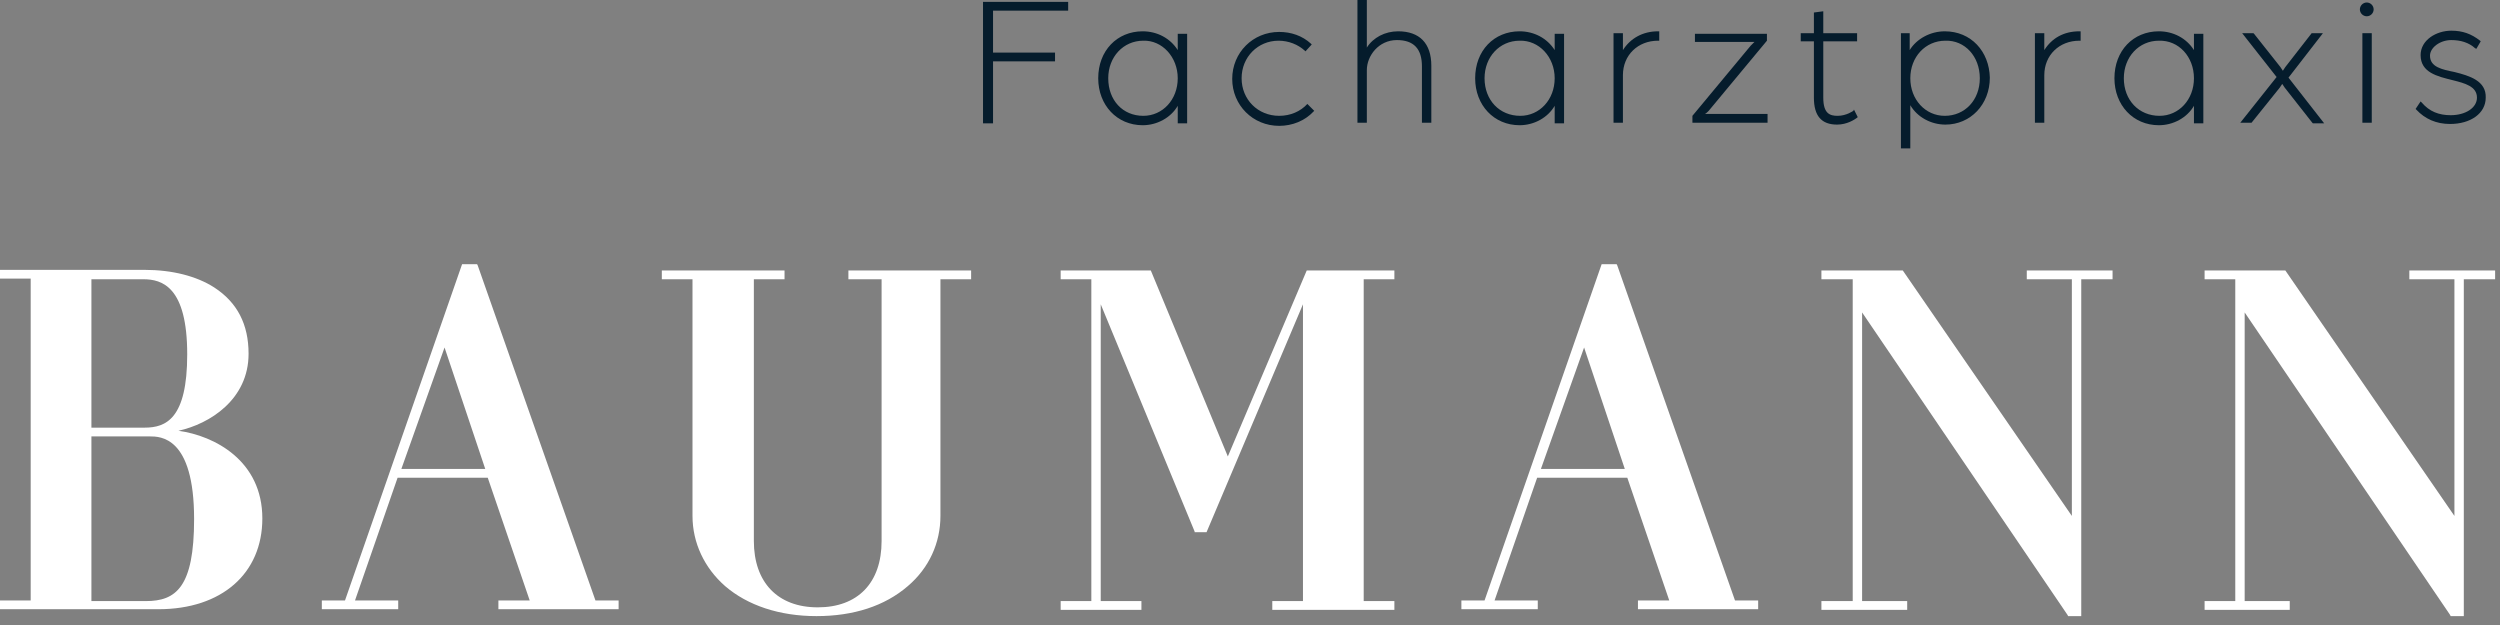
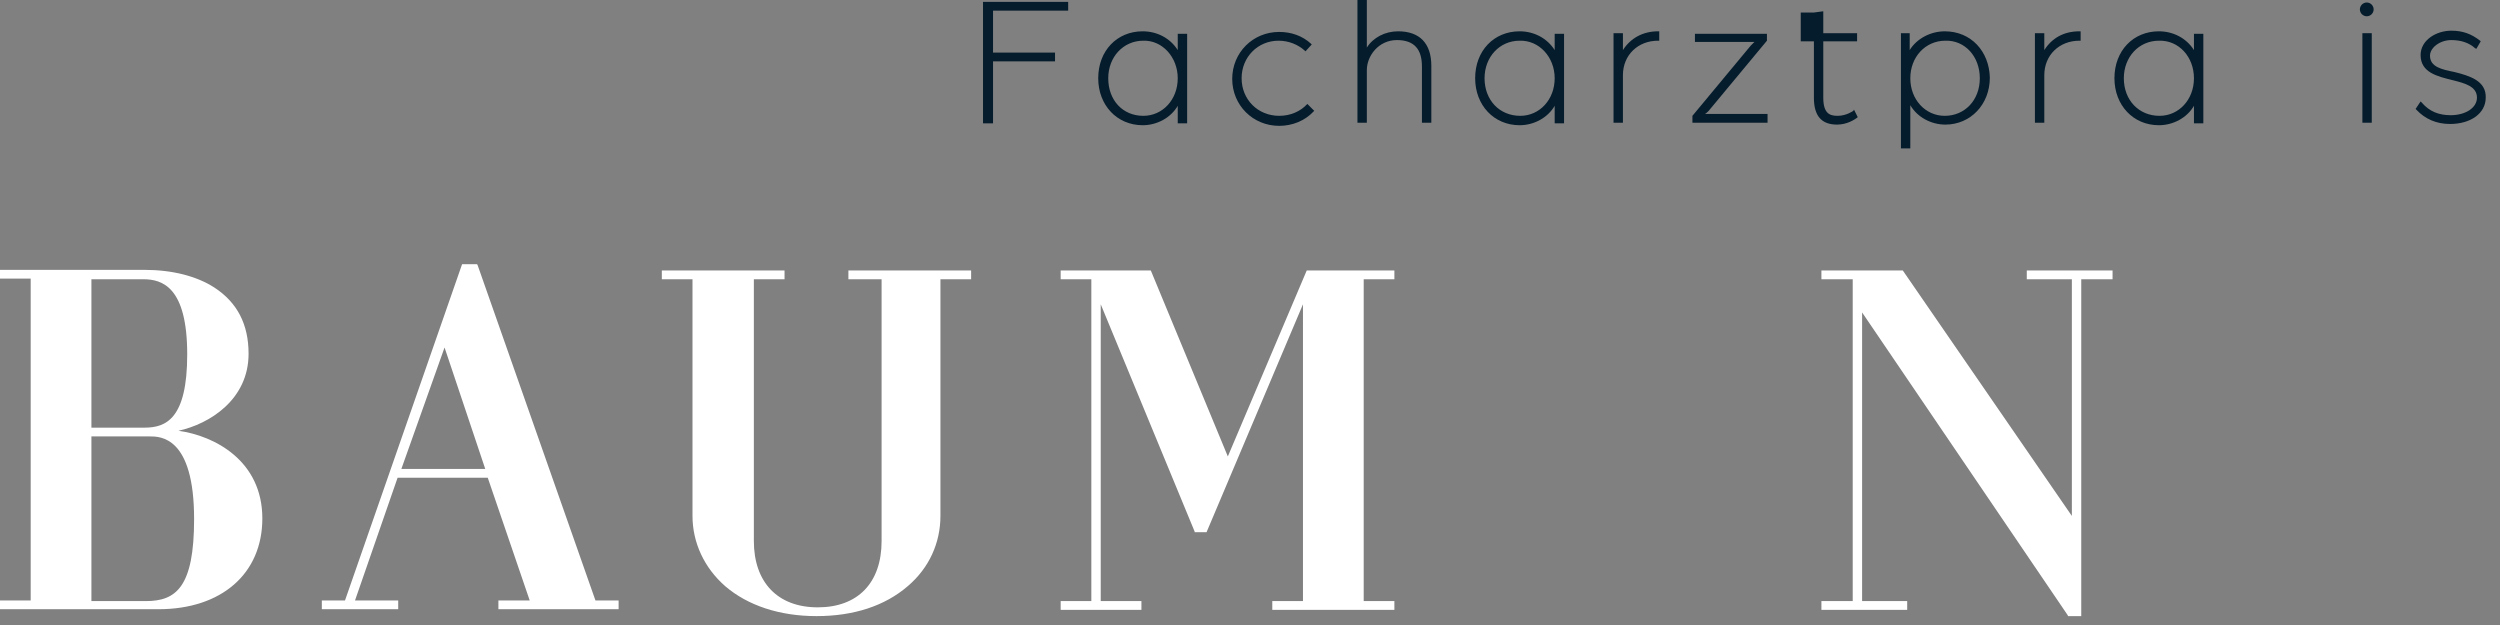
<svg xmlns="http://www.w3.org/2000/svg" width="256" height="64" viewBox="0 0 256 64" fill="none">
  <rect x="0" y="0" width="256" height="64" fill="#808080" stroke="none" />
  <path d="M49.69 48.022H41.098L45.522 35.584L49.69 48.022ZM48.92 27.185L48.856 27.057H47.317L35.328 61.487H32.955V62.384H40.777V61.487H36.353L40.713 48.92H49.946L54.242 61.487H51.036V62.384H63.346V61.487H60.974L48.92 27.185Z" fill="white" />
  <path d="M9.361 43.791V28.596H14.682C16.606 28.596 19.171 29.365 19.171 36.289C19.171 42.893 16.991 43.791 14.811 43.791H9.361ZM19.876 53.152C19.876 60.14 18.017 61.551 14.939 61.551H9.361V44.688H15.324C16.414 44.688 19.876 44.688 19.876 53.152ZM18.273 44.111C21.479 43.406 25.454 40.906 25.454 36.225C25.454 33.212 24.3 30.968 21.927 29.429C20.132 28.275 17.632 27.634 14.811 27.634H0V28.531H3.142V61.487H0V62.384H16.221C22.697 62.384 26.864 58.73 26.864 53.088C26.864 47.189 21.992 44.624 18.273 44.111Z" fill="white" />
  <path d="M207.542 28.595H212.158V52.831L194.847 27.698H186.512V28.595H189.718V61.551H186.512V62.448H195.296V61.551H190.679V31.994L211.709 62.961L211.773 63.09H213.12V28.595H216.326V27.698H207.542V28.595Z" fill="white" />
-   <path d="M246.716 27.698V28.595H251.333V52.831L234.021 27.698H225.75V28.595H228.892V61.551H225.75V62.448H234.47V61.551H229.854V31.994L250.884 62.961L250.948 63.09H252.294V28.595H255.5V27.698H246.716Z" fill="white" />
  <path d="M125.73 46.74L117.844 27.698H108.612V28.595H111.753V61.551H108.612V62.448H116.882V61.551H112.715V31.16L122.332 54.434V54.498H123.55L133.424 31.16V61.551H130.283V62.448H142.785V61.551H139.643V28.595H142.785V27.698H133.809L125.73 46.74Z" fill="white" />
-   <path d="M166.38 48.022H157.788L162.212 35.584L166.38 48.022ZM165.61 27.185L165.546 27.057H164.007L152.018 61.487H149.646V62.384H157.468V61.487H153.044L157.403 48.92H166.636L170.932 61.487H167.726V62.384H180.036V61.487H177.664L165.61 27.185Z" fill="white" />
  <path d="M87.133 28.595H90.275V55.396C90.275 59.691 87.838 62.192 83.735 62.192C79.631 62.192 77.195 59.627 77.195 55.396V28.595H80.337V27.698H67.77V28.595H70.912V52.831C70.912 55.588 72.13 58.153 74.246 60.012C76.554 61.999 79.824 63.09 83.606 63.09C87.389 63.09 90.595 62.064 92.967 60.012C95.147 58.153 96.301 55.588 96.301 52.831V28.595H99.443V27.698H86.876V28.595H87.133Z" fill="white" />
  <path d="M166.187 5.129V3.398H165.225V12.567H166.187V7.694C166.187 5.642 167.726 4.168 169.778 4.168H169.906V3.206H169.778C168.239 3.206 166.957 3.911 166.187 5.129Z" fill="#051C2C" />
  <path d="M159.199 8.014C159.199 10.194 157.66 11.861 155.672 11.861C153.556 11.861 152.018 10.258 152.018 8.014C152.018 5.835 153.556 4.168 155.608 4.168C157.596 4.103 159.199 5.835 159.199 8.014ZM159.199 5.129C158.429 3.911 157.083 3.206 155.608 3.206C152.979 3.206 151.056 5.193 151.056 8.014C151.056 10.771 152.979 12.823 155.608 12.823C157.083 12.823 158.493 12.054 159.199 10.835V12.631H160.16V3.462H159.199V5.129Z" fill="#051C2C" />
  <path d="M100.661 12.631H101.687V6.283H108.035V5.386H101.687V1.09H109.381V0.192H100.661V12.631Z" fill="#051C2C" />
  <path d="M120.601 8.014C120.601 10.194 119.062 11.861 117.075 11.861C114.959 11.861 113.484 10.258 113.484 8.014C113.484 5.835 115.023 4.168 117.075 4.168C118.998 4.103 120.601 5.835 120.601 8.014ZM120.601 5.129C119.832 3.911 118.485 3.206 117.011 3.206C114.382 3.206 112.458 5.193 112.458 8.014C112.458 10.771 114.382 12.823 117.011 12.823C118.485 12.823 119.896 12.054 120.601 10.835V12.631H121.563V3.462H120.601V5.129Z" fill="#051C2C" />
  <path d="M133.873 10.643C133.168 11.413 132.142 11.861 130.988 11.861C128.808 11.861 127.141 10.194 127.141 8.015C127.141 5.835 128.808 4.168 130.924 4.168C131.949 4.168 132.911 4.552 133.616 5.193L133.681 5.258L134.322 4.552L134.258 4.488C133.36 3.655 132.206 3.27 130.988 3.27C128.295 3.27 126.179 5.386 126.179 8.079C126.179 10.771 128.295 12.887 130.988 12.887C132.334 12.887 133.616 12.374 134.514 11.413L134.578 11.349L133.937 10.707L133.873 10.643Z" fill="#051C2C" />
  <path d="M143.17 3.206C141.823 3.206 140.605 3.847 139.964 4.873V0H139.002V12.567H139.964V7.181C139.964 5.706 141.182 4.103 143.041 4.103C144.773 4.103 145.606 5.001 145.606 6.796V12.567H146.568V6.732C146.568 4.424 145.35 3.206 143.17 3.206Z" fill="#051C2C" />
  <path d="M209.337 5.129V3.398H208.375V12.567H209.337V7.694C209.337 5.642 210.876 4.168 212.927 4.168H213.056V3.206H212.927C211.325 3.206 210.106 3.911 209.337 5.129Z" fill="#051C2C" />
  <path d="M242.356 0.256C241.972 0.256 241.651 0.577 241.651 0.962C241.651 1.346 241.972 1.667 242.356 1.667C242.741 1.667 243.062 1.346 243.062 0.962C243.062 0.577 242.741 0.256 242.356 0.256Z" fill="#051C2C" />
  <path d="M242.869 3.398H241.908V12.567H242.869V3.398Z" fill="#051C2C" />
  <path d="M251.333 7.373C250.05 7.117 248.832 6.86 248.832 5.706C248.832 4.873 249.858 4.103 251.012 4.103C251.974 4.103 252.807 4.36 253.449 4.937L253.577 5.001L254.026 4.232L253.961 4.167C253.064 3.462 252.166 3.142 251.012 3.142C249.473 3.142 247.87 4.103 247.87 5.642C247.87 7.437 249.602 7.822 251.14 8.207C252.423 8.527 253.641 8.848 253.641 10.002C253.641 11.028 252.487 11.797 250.948 11.797C249.73 11.797 248.768 11.412 247.999 10.515L247.87 10.387L247.358 11.156L247.422 11.22C248.319 12.182 249.473 12.695 250.884 12.695C253 12.695 254.538 11.605 254.538 10.002C254.603 8.271 252.871 7.758 251.333 7.373Z" fill="#051C2C" />
  <path d="M174.971 11.348L180.934 4.167V3.462H173.561V4.296H179.652C179.523 4.424 179.395 4.552 179.267 4.68L173.304 11.861V12.567H180.998V11.669H174.586C174.715 11.605 174.843 11.477 174.971 11.348Z" fill="#051C2C" />
-   <path d="M237.868 3.398H236.714L234.021 6.86C233.957 6.989 233.829 7.117 233.765 7.245C233.701 7.117 233.573 6.989 233.509 6.86L230.816 3.462L230.752 3.398H229.597L233.124 7.886L229.405 12.567H230.559L233.444 8.976C233.509 8.848 233.637 8.72 233.701 8.592C233.765 8.72 233.893 8.848 233.957 8.976L236.778 12.567L236.843 12.631H237.997L234.342 7.95L237.868 3.398Z" fill="#051C2C" />
  <path d="M224.661 8.014C224.661 10.194 223.122 11.861 221.134 11.861C219.018 11.861 217.48 10.258 217.48 8.014C217.48 5.835 219.018 4.168 221.07 4.168C223.122 4.103 224.661 5.835 224.661 8.014ZM224.661 5.129C223.891 3.911 222.545 3.206 221.07 3.206C218.441 3.206 216.518 5.193 216.518 8.014C216.518 10.771 218.441 12.823 221.07 12.823C222.545 12.823 223.955 12.054 224.661 10.835V12.631H225.622V3.462H224.661V5.129Z" fill="#051C2C" />
-   <path d="M189.782 11.348C189.782 11.348 189.077 11.861 188.179 11.861C187.41 11.861 186.704 11.669 186.704 10.002V4.232H190.167V3.398H186.704V1.154L185.743 1.282V3.398H184.396V4.232H185.743V10.002C185.743 11.861 186.512 12.759 188.115 12.759C189.141 12.759 189.91 12.246 190.167 12.054L190.231 11.99L189.846 11.22L189.782 11.348Z" fill="#051C2C" />
+   <path d="M189.782 11.348C189.782 11.348 189.077 11.861 188.179 11.861C187.41 11.861 186.704 11.669 186.704 10.002V4.232H190.167V3.398H186.704V1.154L185.743 1.282H184.396V4.232H185.743V10.002C185.743 11.861 186.512 12.759 188.115 12.759C189.141 12.759 189.91 12.246 190.167 12.054L190.231 11.99L189.846 11.22L189.782 11.348Z" fill="#051C2C" />
  <path d="M202.733 8.014C202.733 10.258 201.194 11.861 199.143 11.861C197.155 11.861 195.616 10.194 195.616 8.014C195.616 5.835 197.155 4.168 199.207 4.168C201.194 4.103 202.733 5.77 202.733 8.014ZM199.143 3.206C197.668 3.206 196.258 3.975 195.552 5.129V3.398H194.655V15.195H195.616V10.771C196.322 11.99 197.732 12.759 199.207 12.759C201.771 12.759 203.759 10.707 203.759 7.95C203.695 5.258 201.836 3.206 199.143 3.206Z" fill="#051C2C" />
</svg>